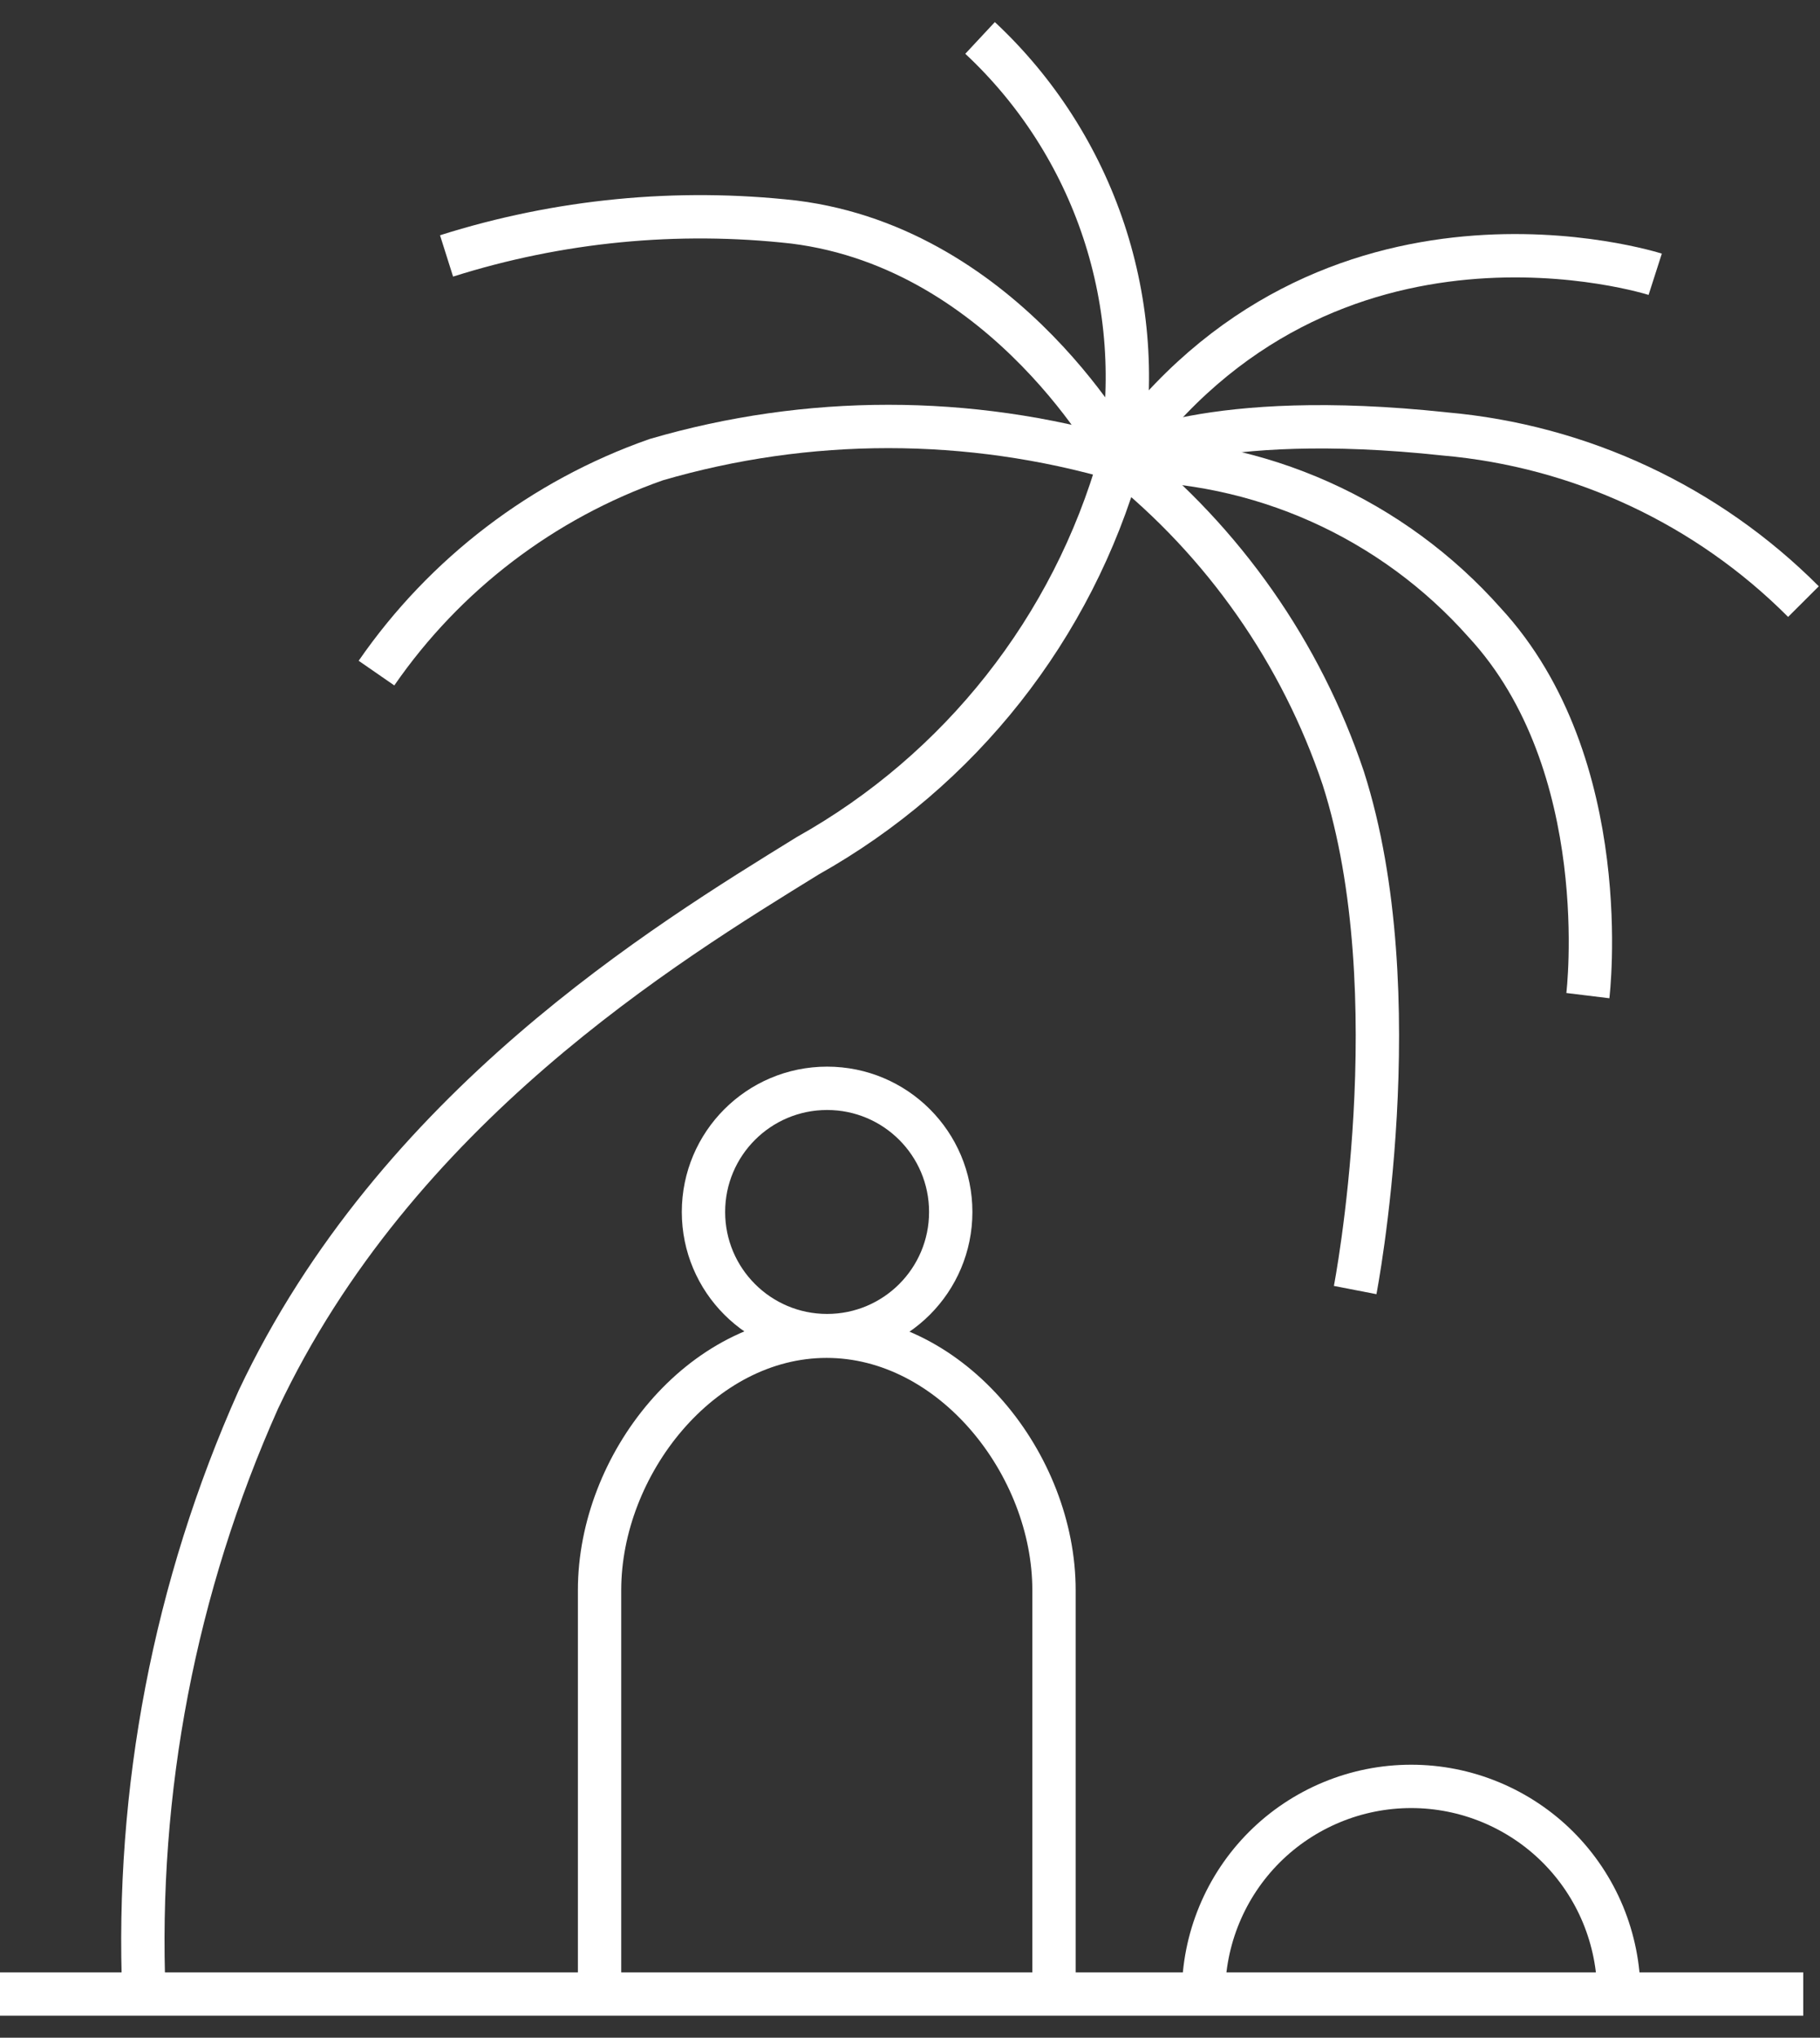
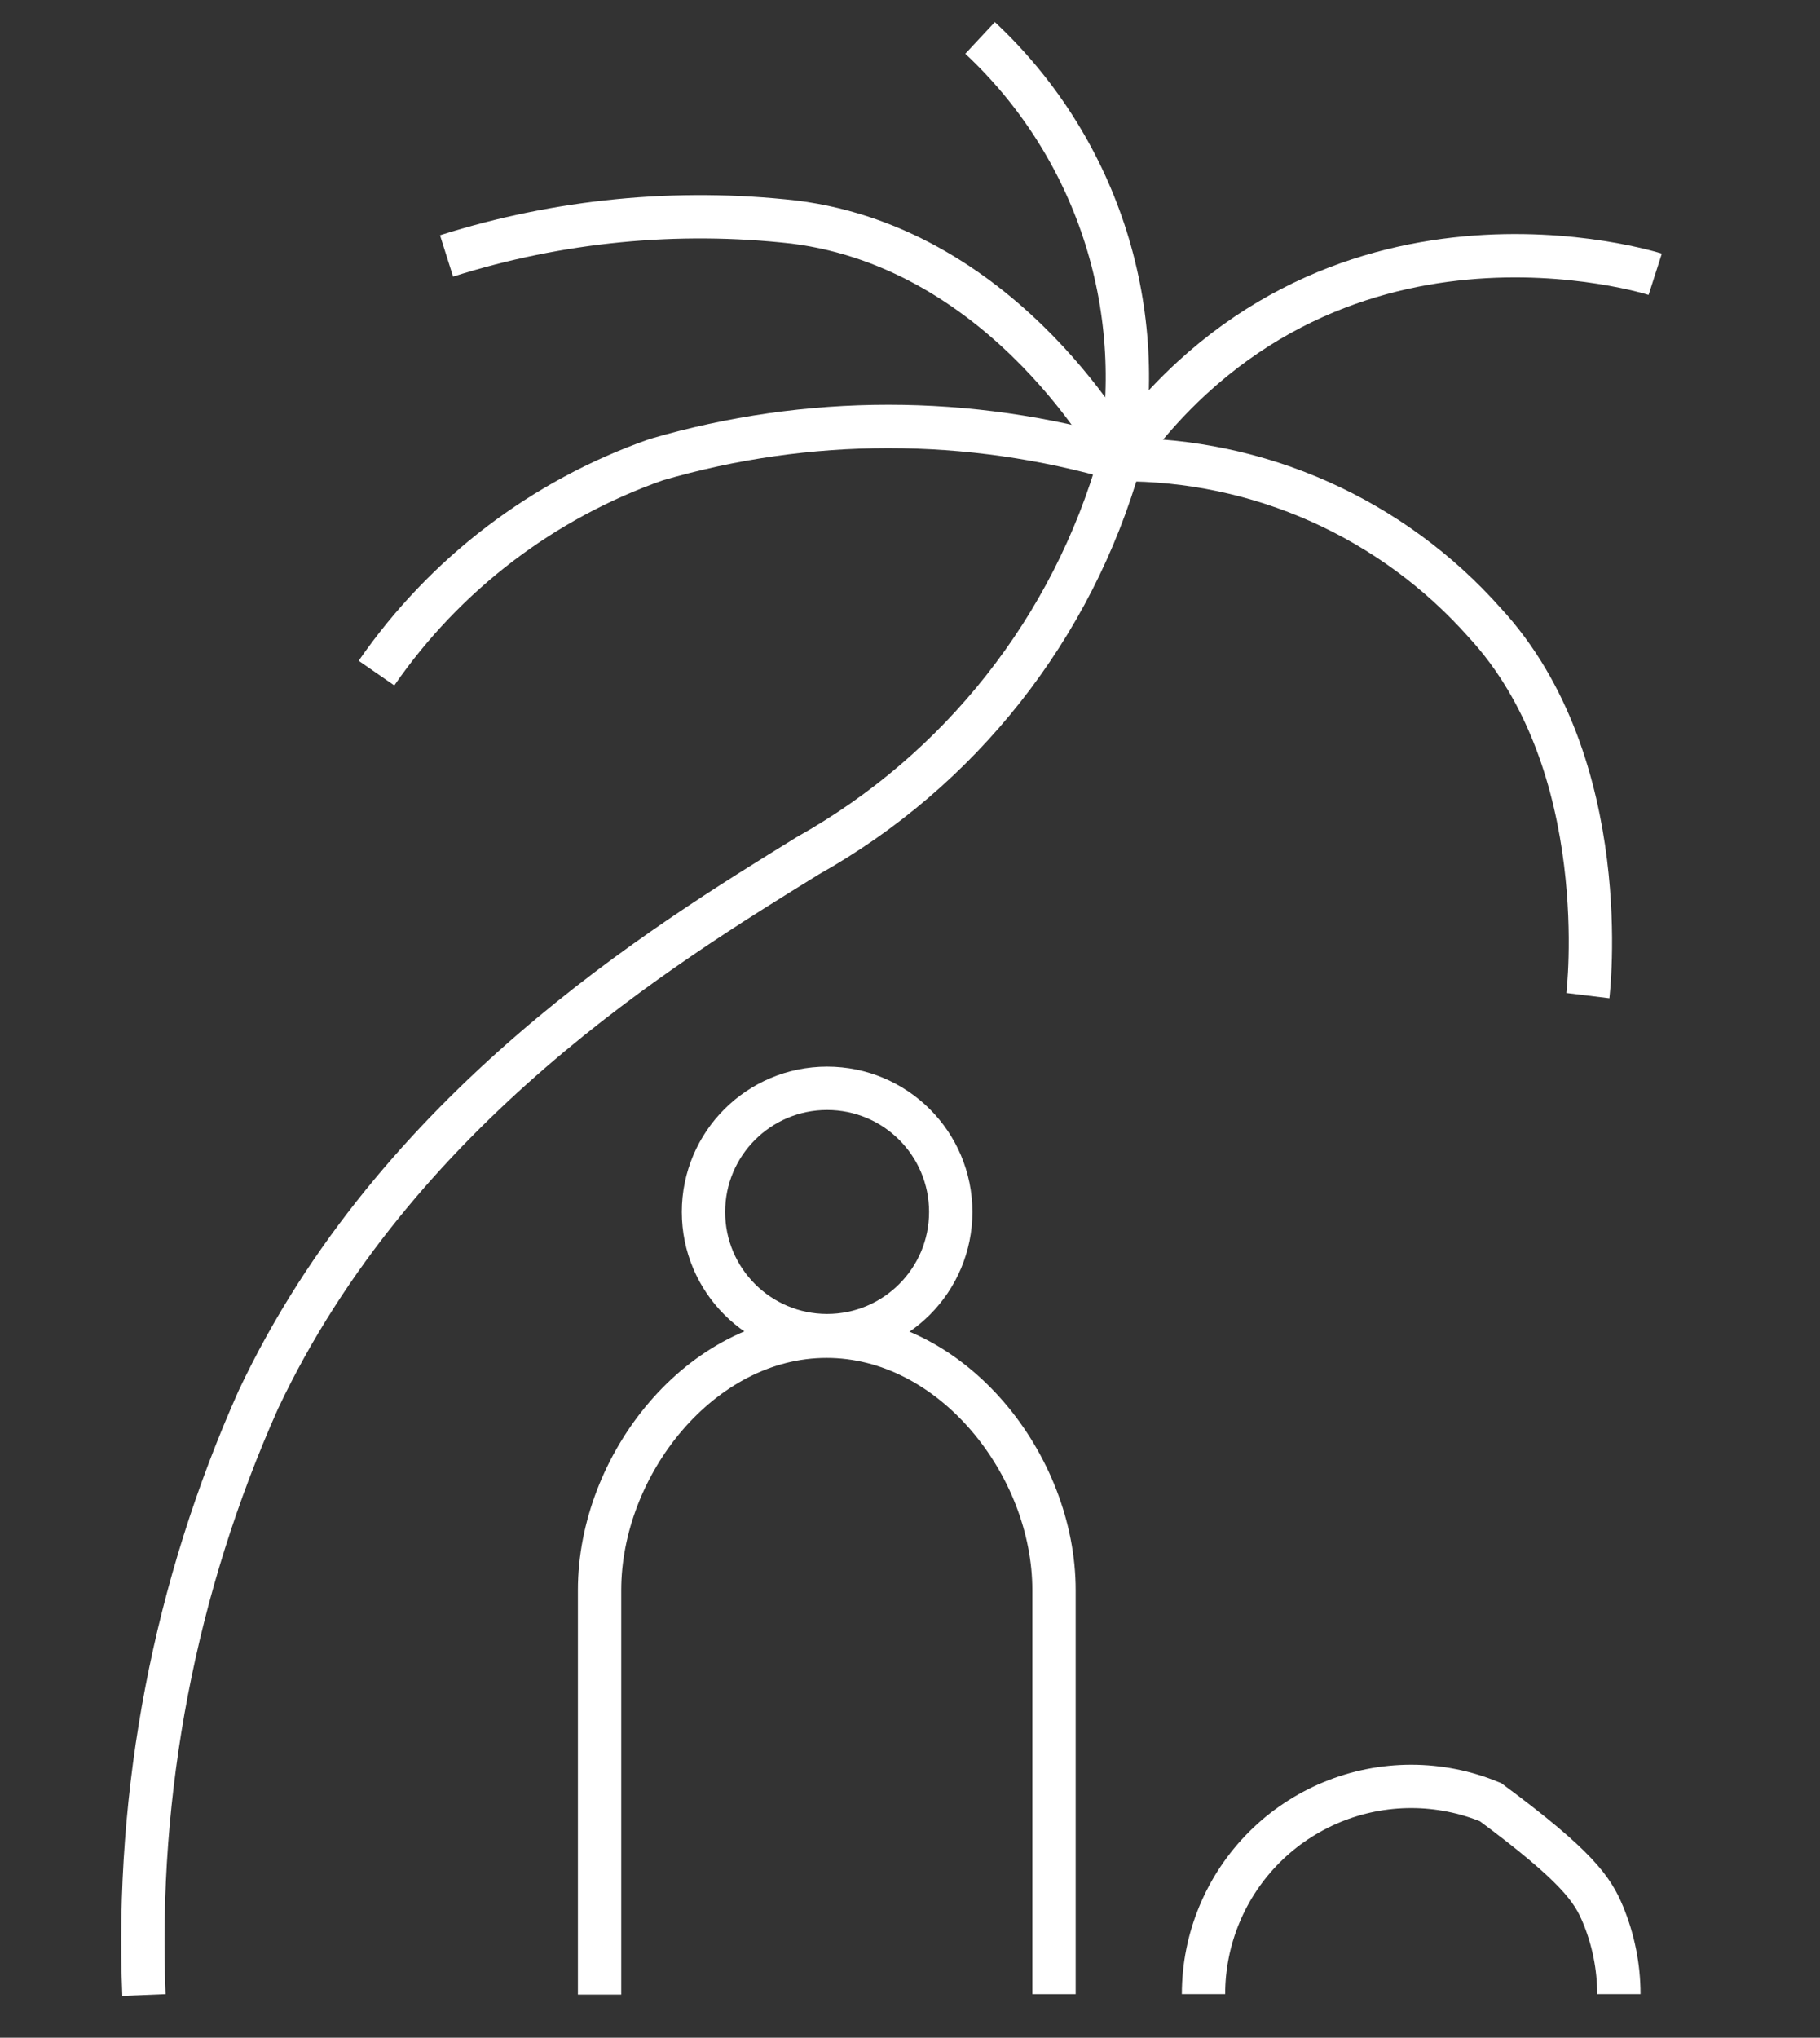
<svg xmlns="http://www.w3.org/2000/svg" width="42" height="47" viewBox="0 0 42 47" fill="none">
  <rect x="0" y="0" width="42" height="47" fill="#333333" stroke="none" />
  <g clip-path="url(#clip0_4753_6561)">
    <path d="M24.323 45.995V36.677C24.323 33.784 21.978 30.82 19.075 30.82C16.171 30.82 13.836 33.784 13.836 36.677V46.005" stroke="white" stroke-miterlimit="10" />
    <path d="M19.087 30.806C20.663 30.806 21.94 29.529 21.94 27.954C21.94 26.378 20.663 25.102 19.087 25.102C17.512 25.102 16.234 26.378 16.234 27.954C16.234 29.529 17.512 30.806 19.087 30.806Z" stroke="white" stroke-miterlimit="10" />
    <path d="M25.85 10.602C24.752 14.481 22.159 17.766 18.642 19.737C15.352 21.767 9.139 25.553 5.962 32.282C4.034 36.595 3.13 41.295 3.322 46.015" stroke="white" stroke-miterlimit="10" />
    <path d="M25.845 10.599C26.164 8.837 26.035 7.024 25.471 5.325C24.907 3.627 23.926 2.096 22.617 0.875" stroke="white" stroke-miterlimit="10" />
    <path d="M38.197 6.326C38.197 6.326 30.643 3.901 25.852 10.6" stroke="white" stroke-miterlimit="10" />
-     <path d="M41.618 13.876C39.401 11.653 36.471 10.284 33.344 10.009C27.882 9.42 25.852 10.597 25.852 10.597" stroke="white" stroke-miterlimit="10" />
    <path d="M36.643 22.964C36.643 22.964 37.294 17.636 34.258 14.357C33.204 13.17 31.909 12.221 30.46 11.573C29.01 10.925 27.439 10.594 25.852 10.602" stroke="white" stroke-miterlimit="10" />
    <path d="M10.305 5.903C12.894 5.084 15.627 4.818 18.325 5.122C23.27 5.741 25.848 10.603 25.848 10.603" stroke="white" stroke-miterlimit="10" />
    <path d="M8.688 15.525C10.266 13.243 12.526 11.52 15.144 10.602C18.641 9.581 22.358 9.581 25.855 10.602" stroke="white" stroke-miterlimit="10" />
-     <path d="M31.273 29.755C31.273 29.755 32.593 22.934 30.999 17.95C30.027 15.056 28.239 12.505 25.852 10.602" stroke="white" stroke-miterlimit="10" />
-     <path d="M0 45.992H41.614" stroke="white" stroke-miterlimit="10" />
-     <path d="M27.773 45.994C27.773 45.365 27.897 44.742 28.138 44.161C28.379 43.579 28.732 43.051 29.177 42.606C29.622 42.161 30.151 41.809 30.732 41.568C31.313 41.327 31.936 41.203 32.566 41.203C33.195 41.203 33.818 41.327 34.399 41.568C34.98 41.809 35.509 42.161 35.954 42.606C36.399 43.051 36.752 43.579 36.993 44.161C37.233 44.742 37.358 45.365 37.358 45.994" stroke="white" stroke-miterlimit="10" />
+     <path d="M27.773 45.994C27.773 45.365 27.897 44.742 28.138 44.161C28.379 43.579 28.732 43.051 29.177 42.606C29.622 42.161 30.151 41.809 30.732 41.568C31.313 41.327 31.936 41.203 32.566 41.203C33.195 41.203 33.818 41.327 34.399 41.568C36.399 43.051 36.752 43.579 36.993 44.161C37.233 44.742 37.358 45.365 37.358 45.994" stroke="white" stroke-miterlimit="10" />
  </g>
  <defs>
    <clipPath id="clip0_4753_6561">
      <rect width="42" height="46" fill="white" transform="translate(0 0.5)" />
    </clipPath>
  </defs>
</svg>